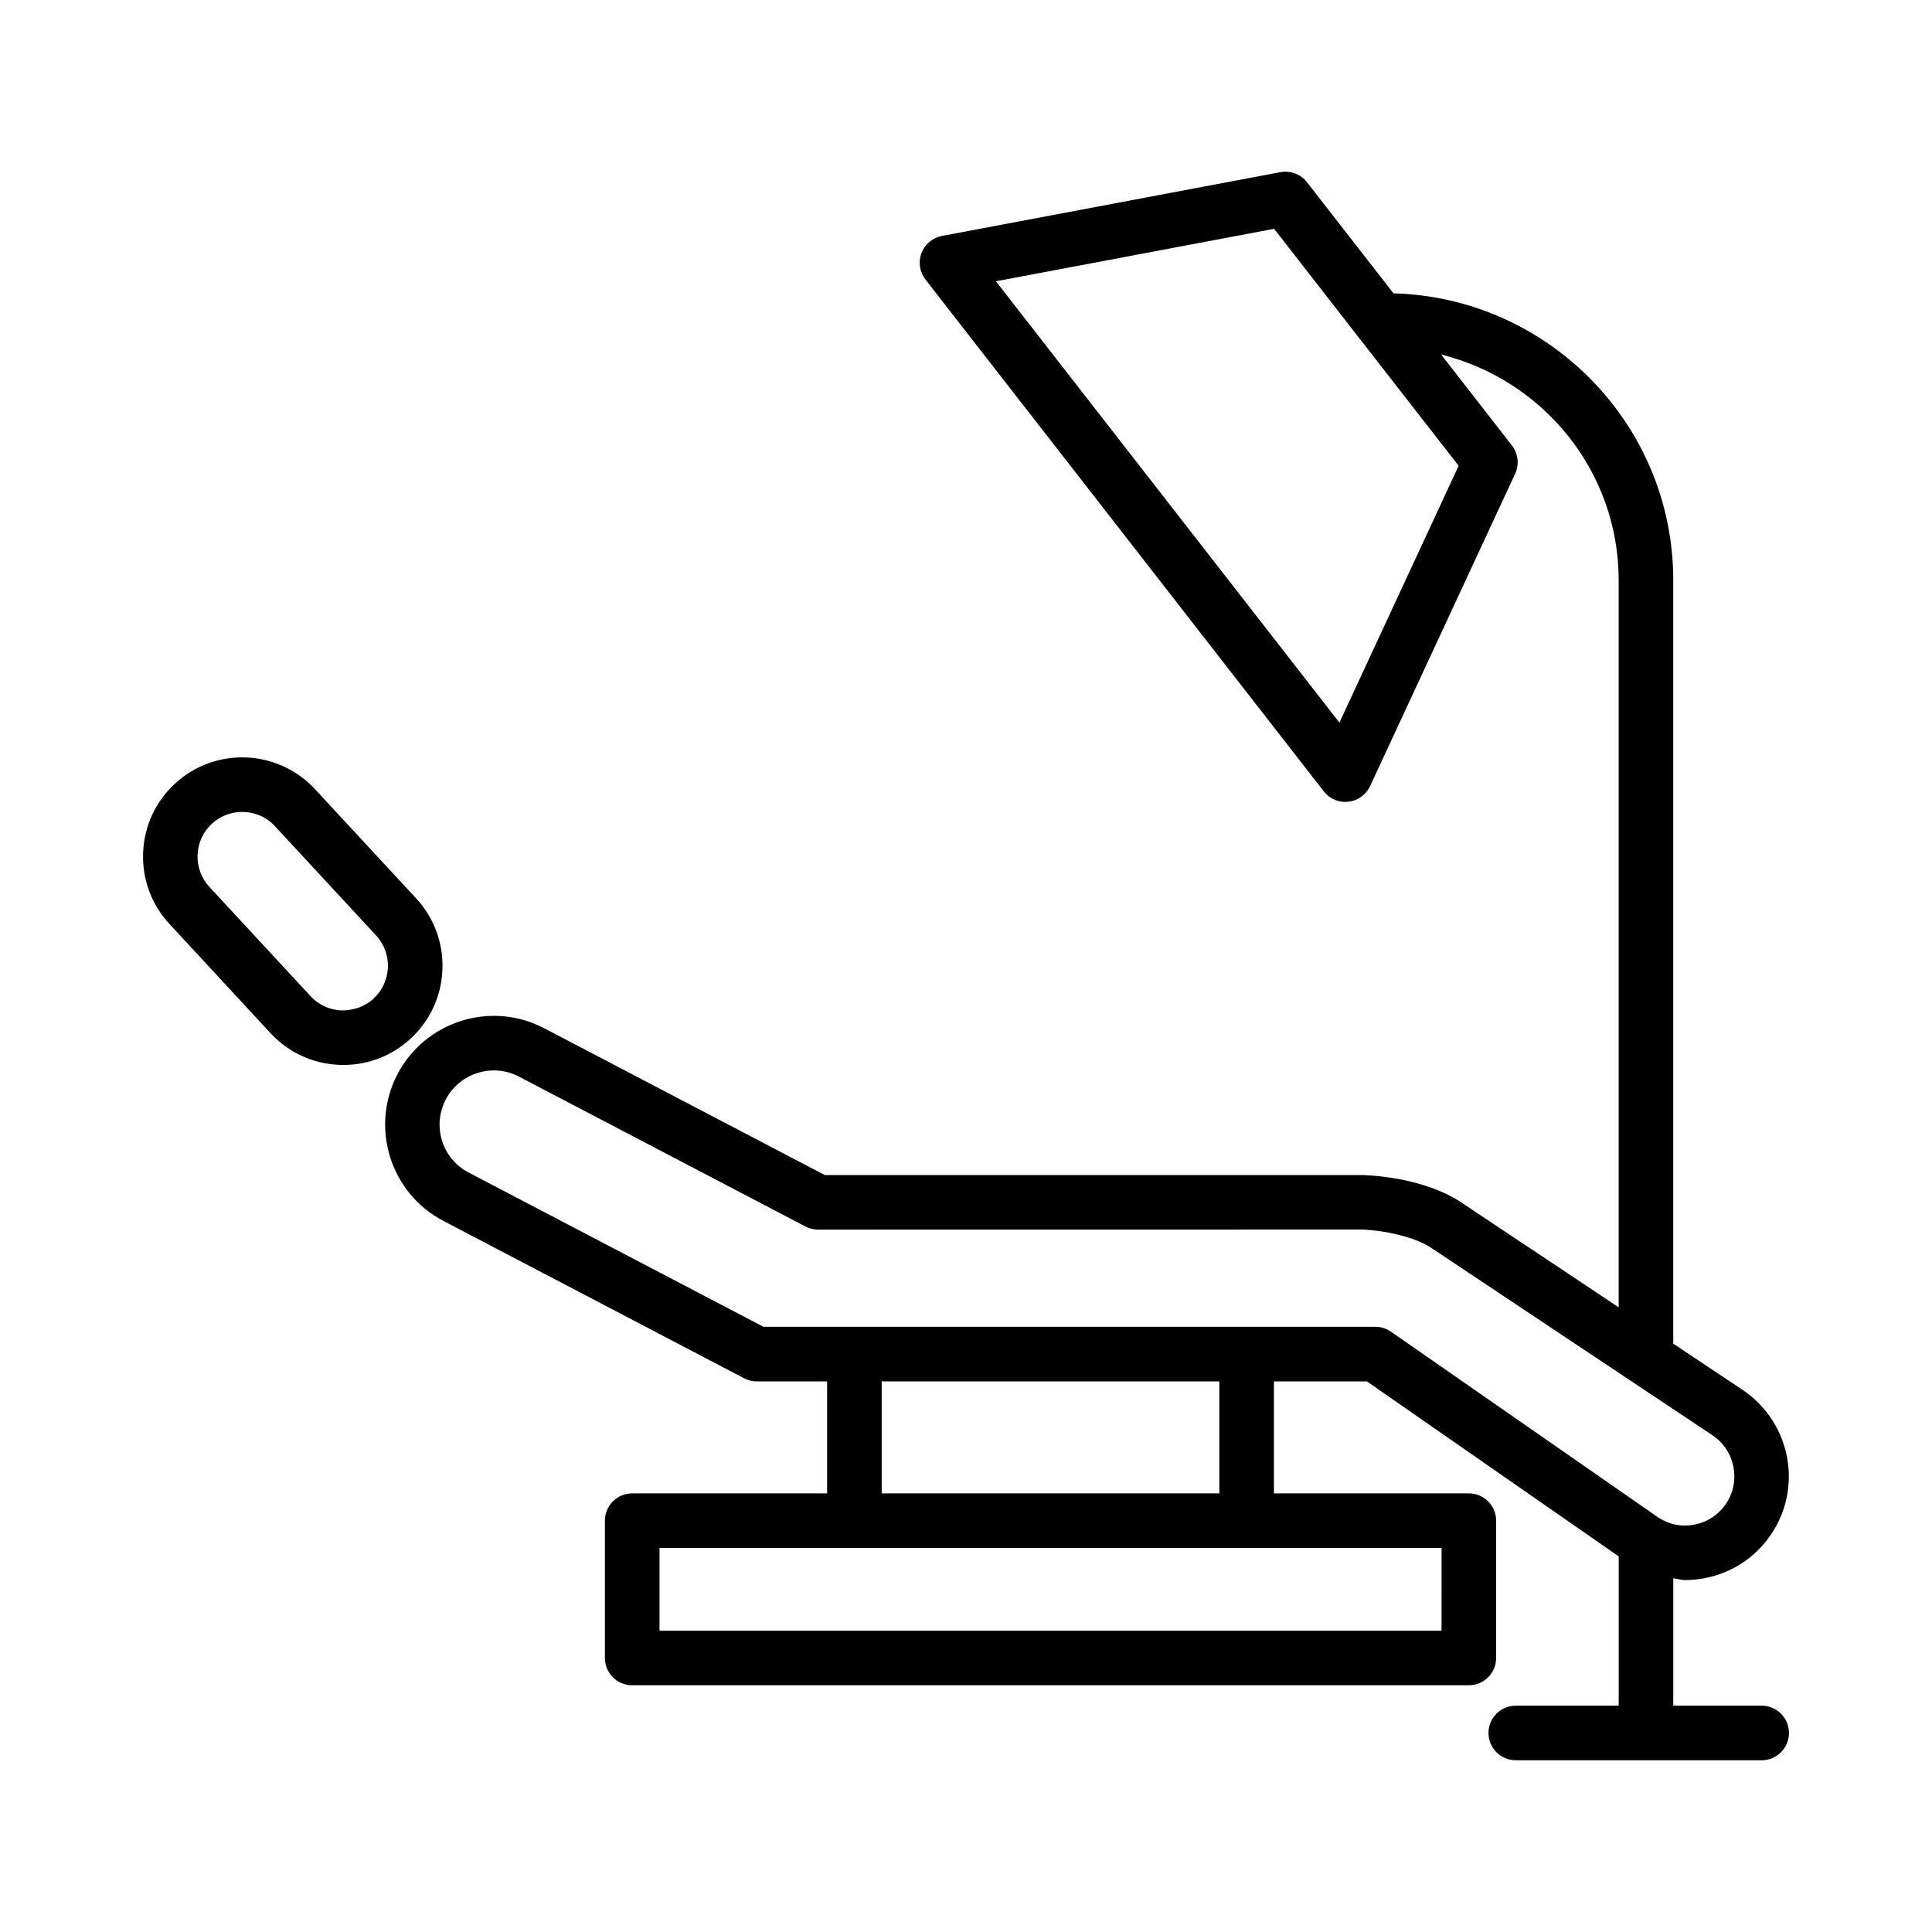
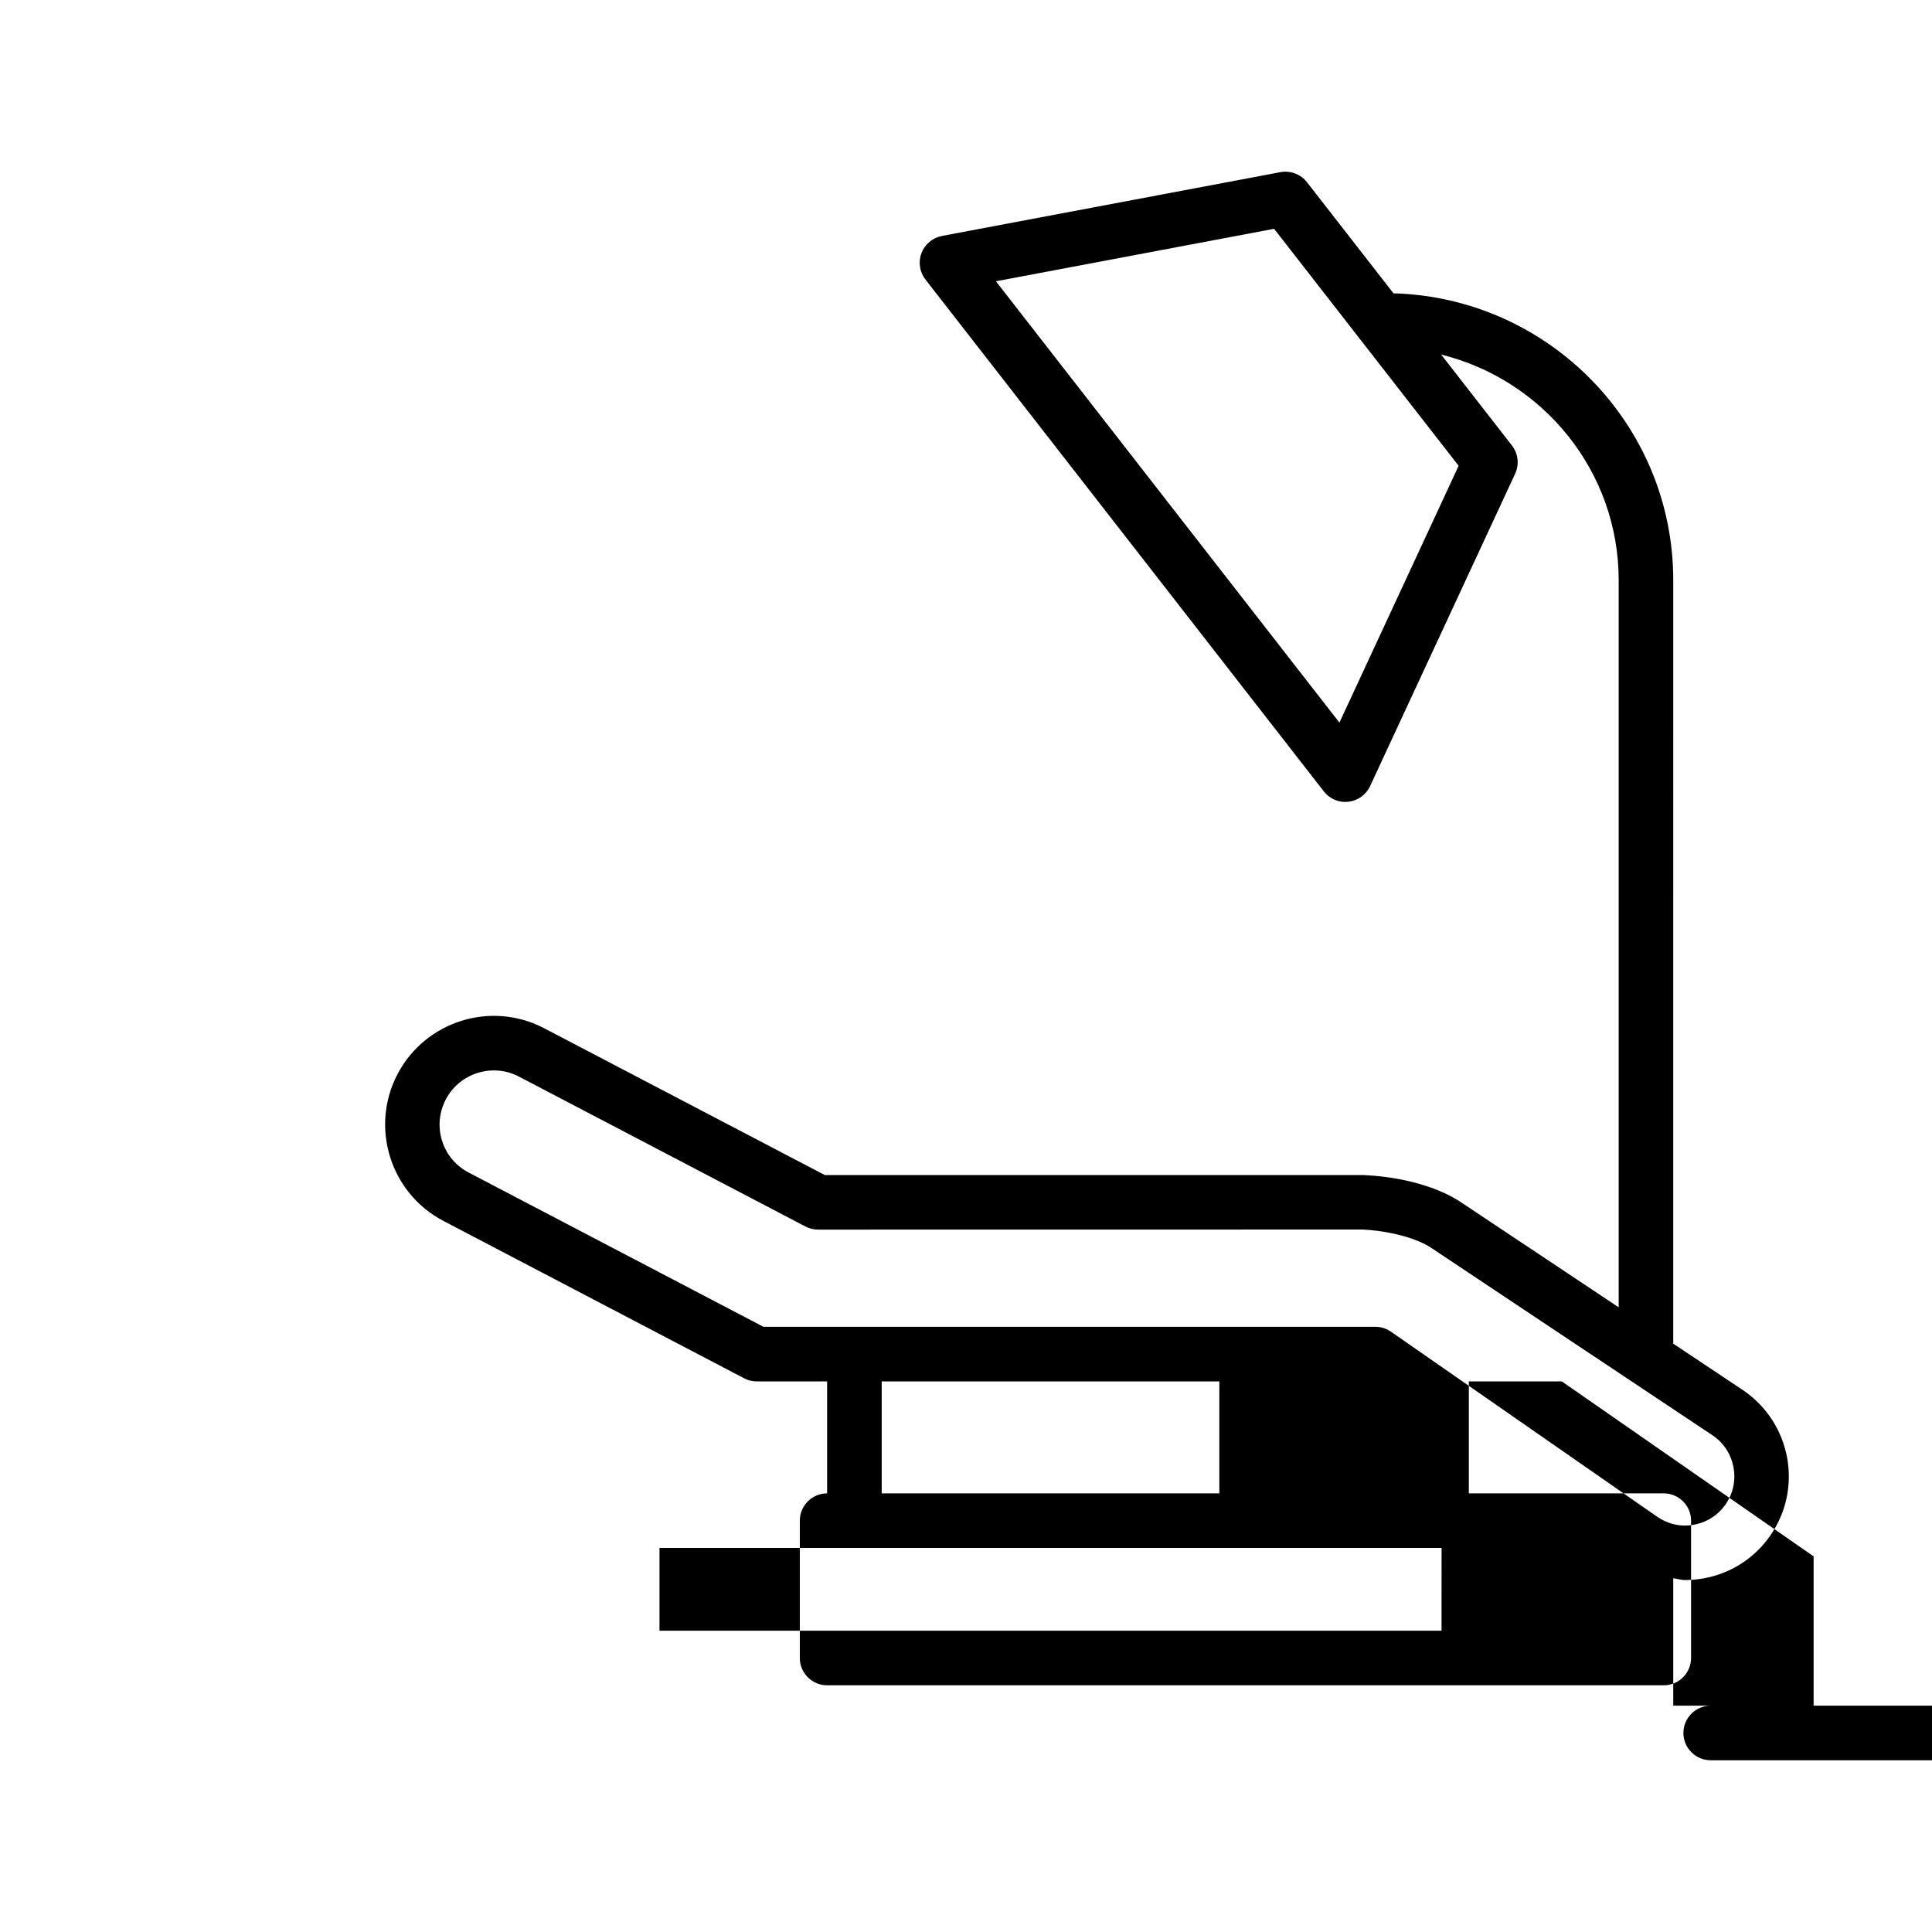
<svg xmlns="http://www.w3.org/2000/svg" fill="#000000" width="800px" height="800px" version="1.1" viewBox="144 144 512 512">
  <g>
-     <path d="m261.25 400.96c0.266-7.023-2.207-13.727-6.969-18.879l-26.801-28.934c-9.844-10.656-26.551-11.309-37.152-1.43-5.152 4.762-8.133 11.254-8.398 18.258-0.281 7.023 2.207 13.727 6.969 18.879l26.781 28.934c4.781 5.152 11.273 8.152 18.293 8.414 0.336 0.02 0.688 0.02 1.043 0.02 6.633 0 12.934-2.453 17.816-6.988 5.152-4.762 8.152-11.254 8.418-18.273zm-18.227 7.656v0.02c-2.328 2.133-5.309 3.156-8.504 3.141-3.156-0.125-6.086-1.465-8.223-3.793l-26.797-28.934c-2.133-2.328-3.266-5.344-3.141-8.504 0.121-3.156 1.465-6.086 3.777-8.238 2.277-2.098 5.168-3.141 8.043-3.141 3.191 0 6.367 1.27 8.699 3.793l26.781 28.934c4.445 4.797 4.144 12.293-0.637 16.723z" />
-     <path d="m610.86 596.02h-23.43v-33.766c1.043 0.121 2.047 0.477 3.106 0.477 1.621 0 3.266-0.141 4.902-0.441 7.234-1.289 13.531-5.328 17.711-11.359 8.664-12.457 5.574-29.637-7.004-38.371l-18.719-12.473 0.004-202.32c0-41.32-33.098-74.891-74.145-76.035l-22.938-29.461c-1.641-2.117-4.394-3.141-7.039-2.644l-89.691 16.902c-2.469 0.477-4.535 2.207-5.414 4.551-0.898 2.363-0.492 5.012 1.059 7.004l105.57 135.65c1.375 1.766 3.477 2.789 5.699 2.789 0.266 0 0.547-0.02 0.812-0.055 2.504-0.281 4.676-1.852 5.75-4.144l38.441-82.793c1.129-2.453 0.812-5.328-0.863-7.481l-18.75-24.086c26.938 6.652 47.047 30.844 47.047 59.809v192.68l-41.191-27.445c-3.793-2.664-8.82-4.727-14.941-6.106-3.828-0.848-7.676-1.324-11.398-1.5l-142.86-0.004-74.359-38.898c-14.113-7.391-31.508-1.887-38.883 12.172-7.356 14.098-1.887 31.527 12.172 38.883l79.688 41.703c1.043 0.547 2.188 0.828 3.352 0.828h18.648v29.672h-51.656c-3.988 0-7.234 3.246-7.234 7.234v36.395c0 3.988 3.246 7.234 7.234 7.234h221.72c3.988 0 7.234-3.246 7.234-7.234v-36.395c0-3.988-3.246-7.234-7.234-7.234h-51.656v-29.672h24.645l66.723 46.367v39.566h-27.273c-3.988 0-7.234 3.246-7.234 7.234 0 3.988 3.246 7.234 7.234 7.234h65.168c3.988 0 7.234-3.246 7.234-7.234-0.004-3.988-3.25-7.234-7.234-7.234zm-111.9-260.52-91.031-116.96 73.723-13.902 48.902 62.805zm27.062 240.65h-207.25v-21.93h207.26zm-58.887-36.395h-89.477v-29.672h89.477zm41.367-44.141h-162.18l-78.117-40.875c-3.406-1.781-5.91-4.762-7.055-8.434-1.145-3.652-0.793-7.531 0.988-10.938 3.668-7.004 12.383-9.723 19.371-6.066l75.93 39.73c1.043 0.547 2.188 0.828 3.352 0.828l144.31-0.02c2.609 0.121 5.609 0.492 8.555 1.164 4.164 0.934 7.641 2.277 9.969 3.918l74.395 49.574c5.91 4.109 7.375 12.262 3.281 18.172-1.992 2.859-4.977 4.781-8.414 5.398-3.477 0.652-6.898-0.16-9.738-2.133l-70.512-49.008c-1.219-0.855-2.648-1.312-4.133-1.312z" />
+     <path d="m610.86 596.02h-23.43v-33.766c1.043 0.121 2.047 0.477 3.106 0.477 1.621 0 3.266-0.141 4.902-0.441 7.234-1.289 13.531-5.328 17.711-11.359 8.664-12.457 5.574-29.637-7.004-38.371l-18.719-12.473 0.004-202.32c0-41.32-33.098-74.891-74.145-76.035l-22.938-29.461c-1.641-2.117-4.394-3.141-7.039-2.644l-89.691 16.902c-2.469 0.477-4.535 2.207-5.414 4.551-0.898 2.363-0.492 5.012 1.059 7.004l105.57 135.65c1.375 1.766 3.477 2.789 5.699 2.789 0.266 0 0.547-0.02 0.812-0.055 2.504-0.281 4.676-1.852 5.75-4.144l38.441-82.793c1.129-2.453 0.812-5.328-0.863-7.481l-18.75-24.086c26.938 6.652 47.047 30.844 47.047 59.809v192.68l-41.191-27.445c-3.793-2.664-8.82-4.727-14.941-6.106-3.828-0.848-7.676-1.324-11.398-1.5l-142.86-0.004-74.359-38.898c-14.113-7.391-31.508-1.887-38.883 12.172-7.356 14.098-1.887 31.527 12.172 38.883l79.688 41.703c1.043 0.547 2.188 0.828 3.352 0.828h18.648v29.672c-3.988 0-7.234 3.246-7.234 7.234v36.395c0 3.988 3.246 7.234 7.234 7.234h221.72c3.988 0 7.234-3.246 7.234-7.234v-36.395c0-3.988-3.246-7.234-7.234-7.234h-51.656v-29.672h24.645l66.723 46.367v39.566h-27.273c-3.988 0-7.234 3.246-7.234 7.234 0 3.988 3.246 7.234 7.234 7.234h65.168c3.988 0 7.234-3.246 7.234-7.234-0.004-3.988-3.25-7.234-7.234-7.234zm-111.9-260.52-91.031-116.96 73.723-13.902 48.902 62.805zm27.062 240.65h-207.25v-21.93h207.26zm-58.887-36.395h-89.477v-29.672h89.477zm41.367-44.141h-162.18l-78.117-40.875c-3.406-1.781-5.91-4.762-7.055-8.434-1.145-3.652-0.793-7.531 0.988-10.938 3.668-7.004 12.383-9.723 19.371-6.066l75.93 39.73c1.043 0.547 2.188 0.828 3.352 0.828l144.31-0.02c2.609 0.121 5.609 0.492 8.555 1.164 4.164 0.934 7.641 2.277 9.969 3.918l74.395 49.574c5.91 4.109 7.375 12.262 3.281 18.172-1.992 2.859-4.977 4.781-8.414 5.398-3.477 0.652-6.898-0.16-9.738-2.133l-70.512-49.008c-1.219-0.855-2.648-1.312-4.133-1.312z" />
  </g>
</svg>